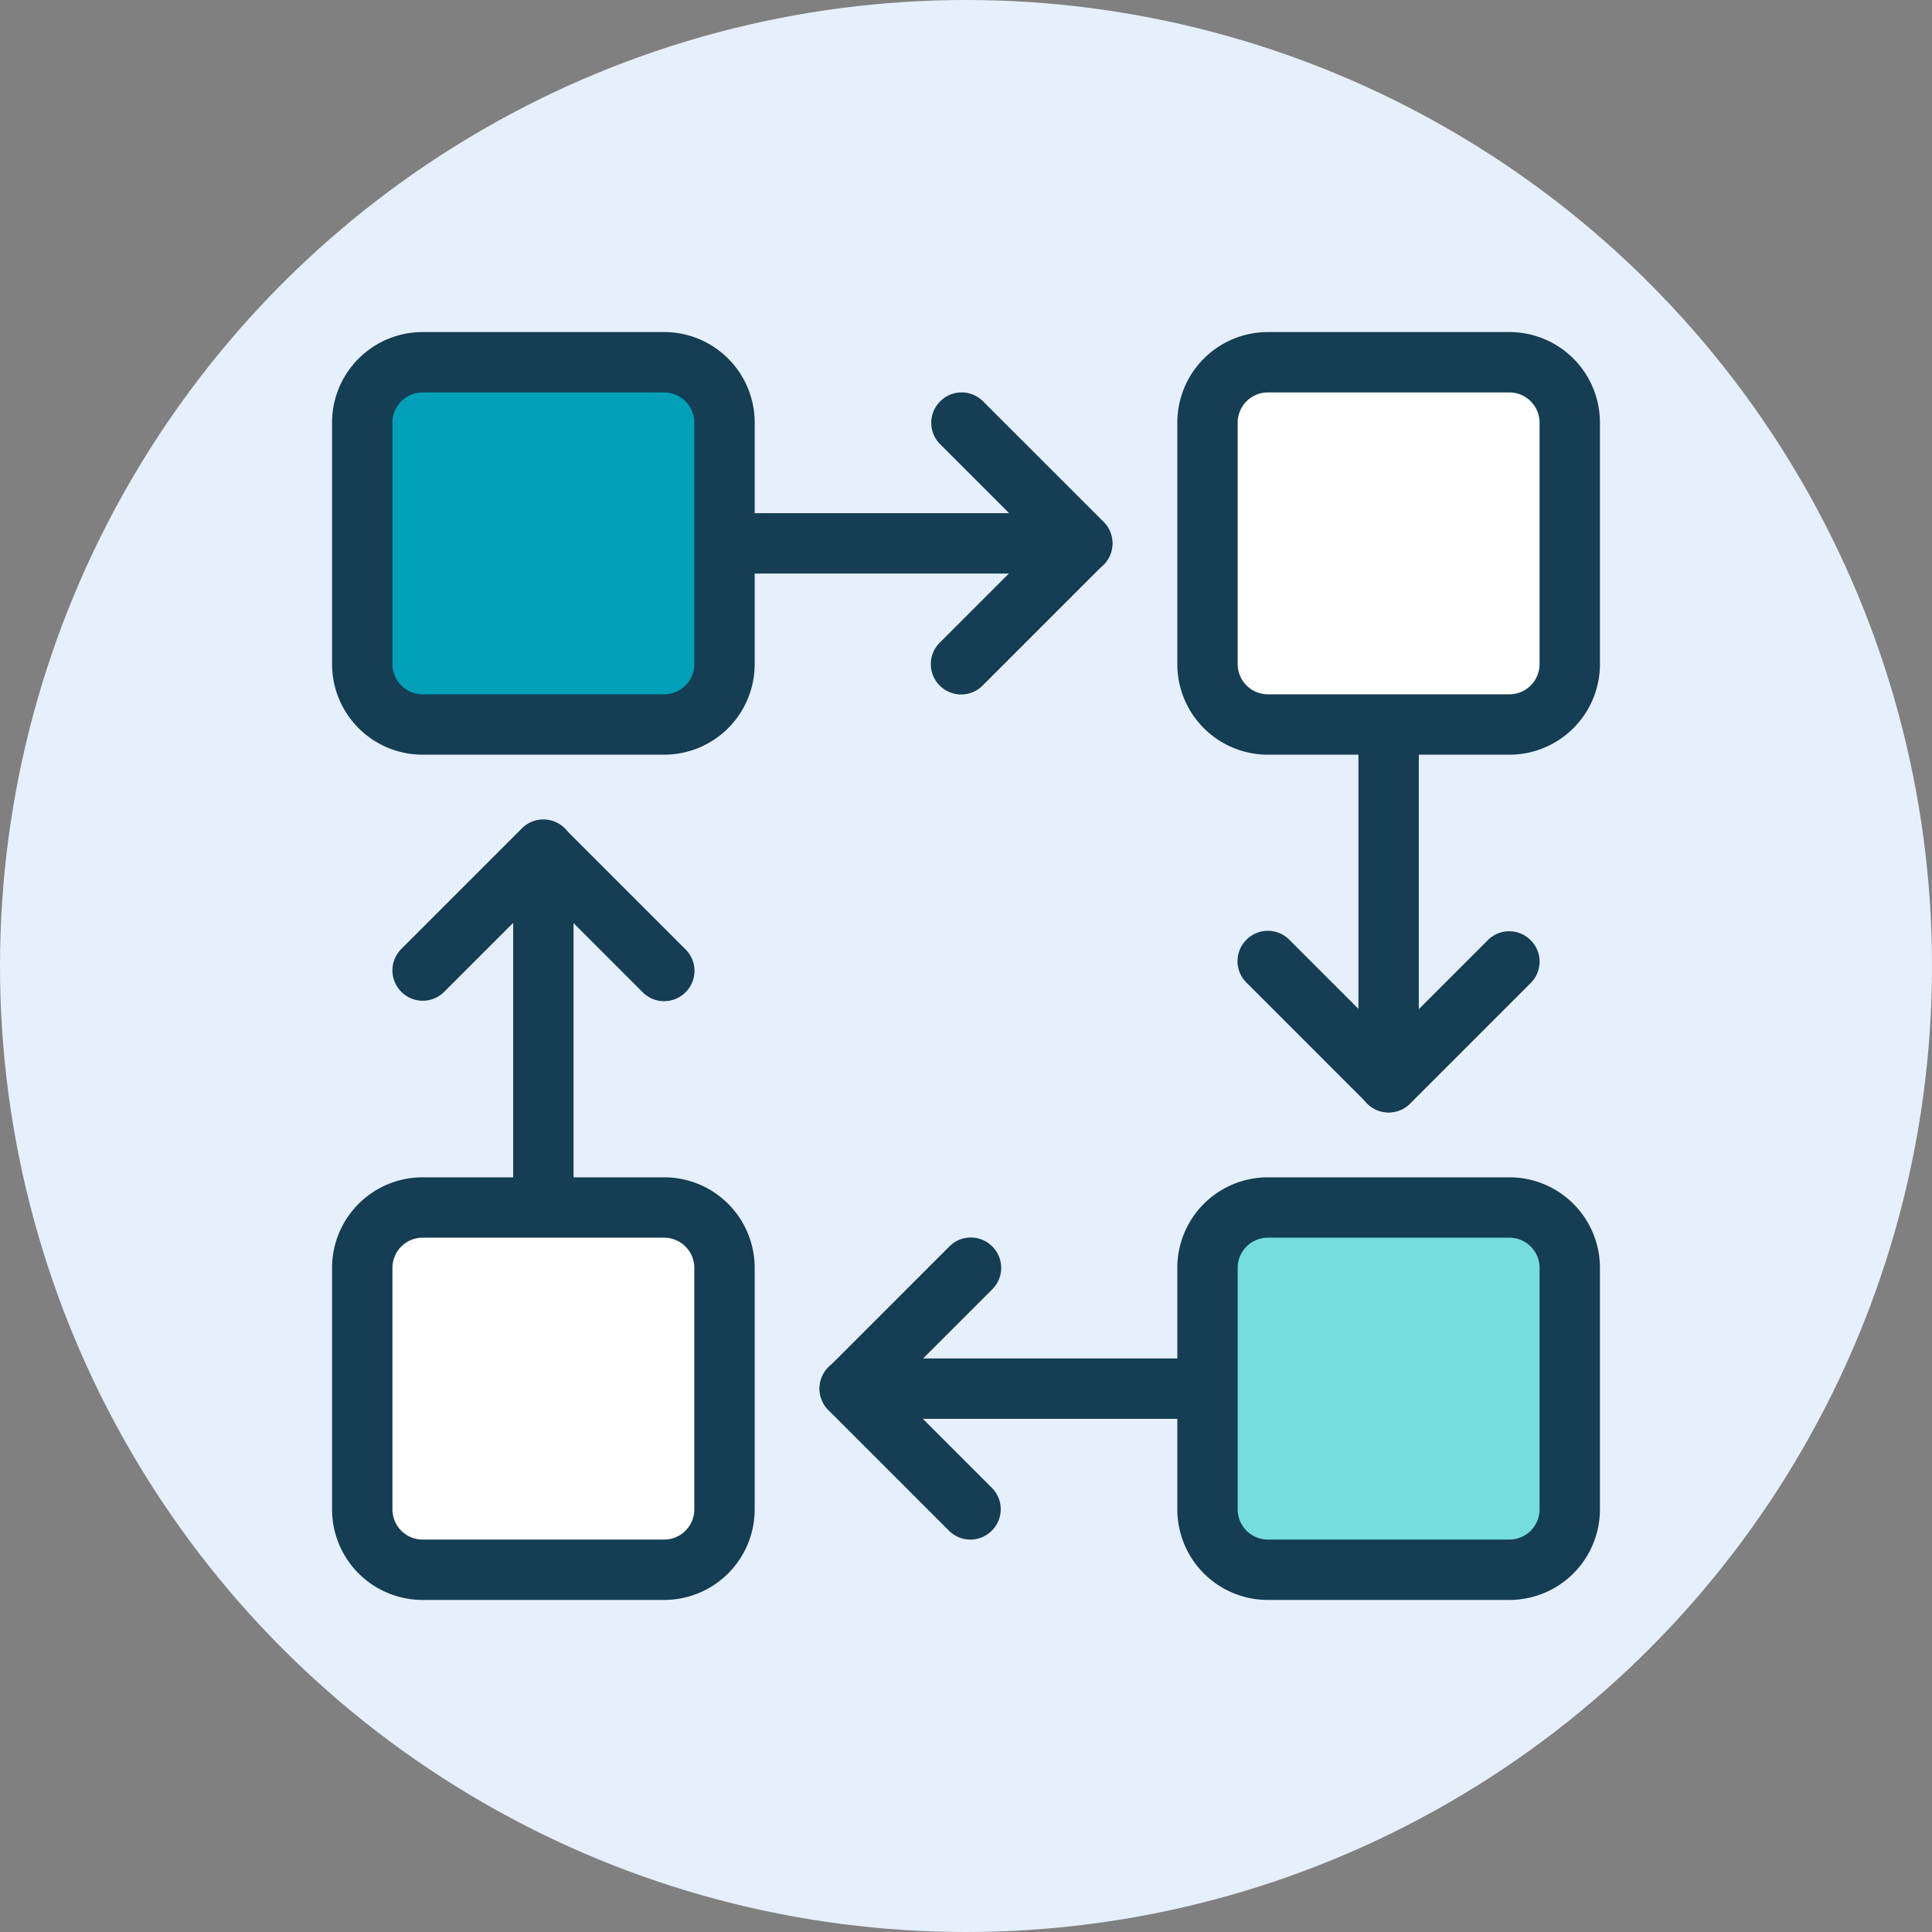
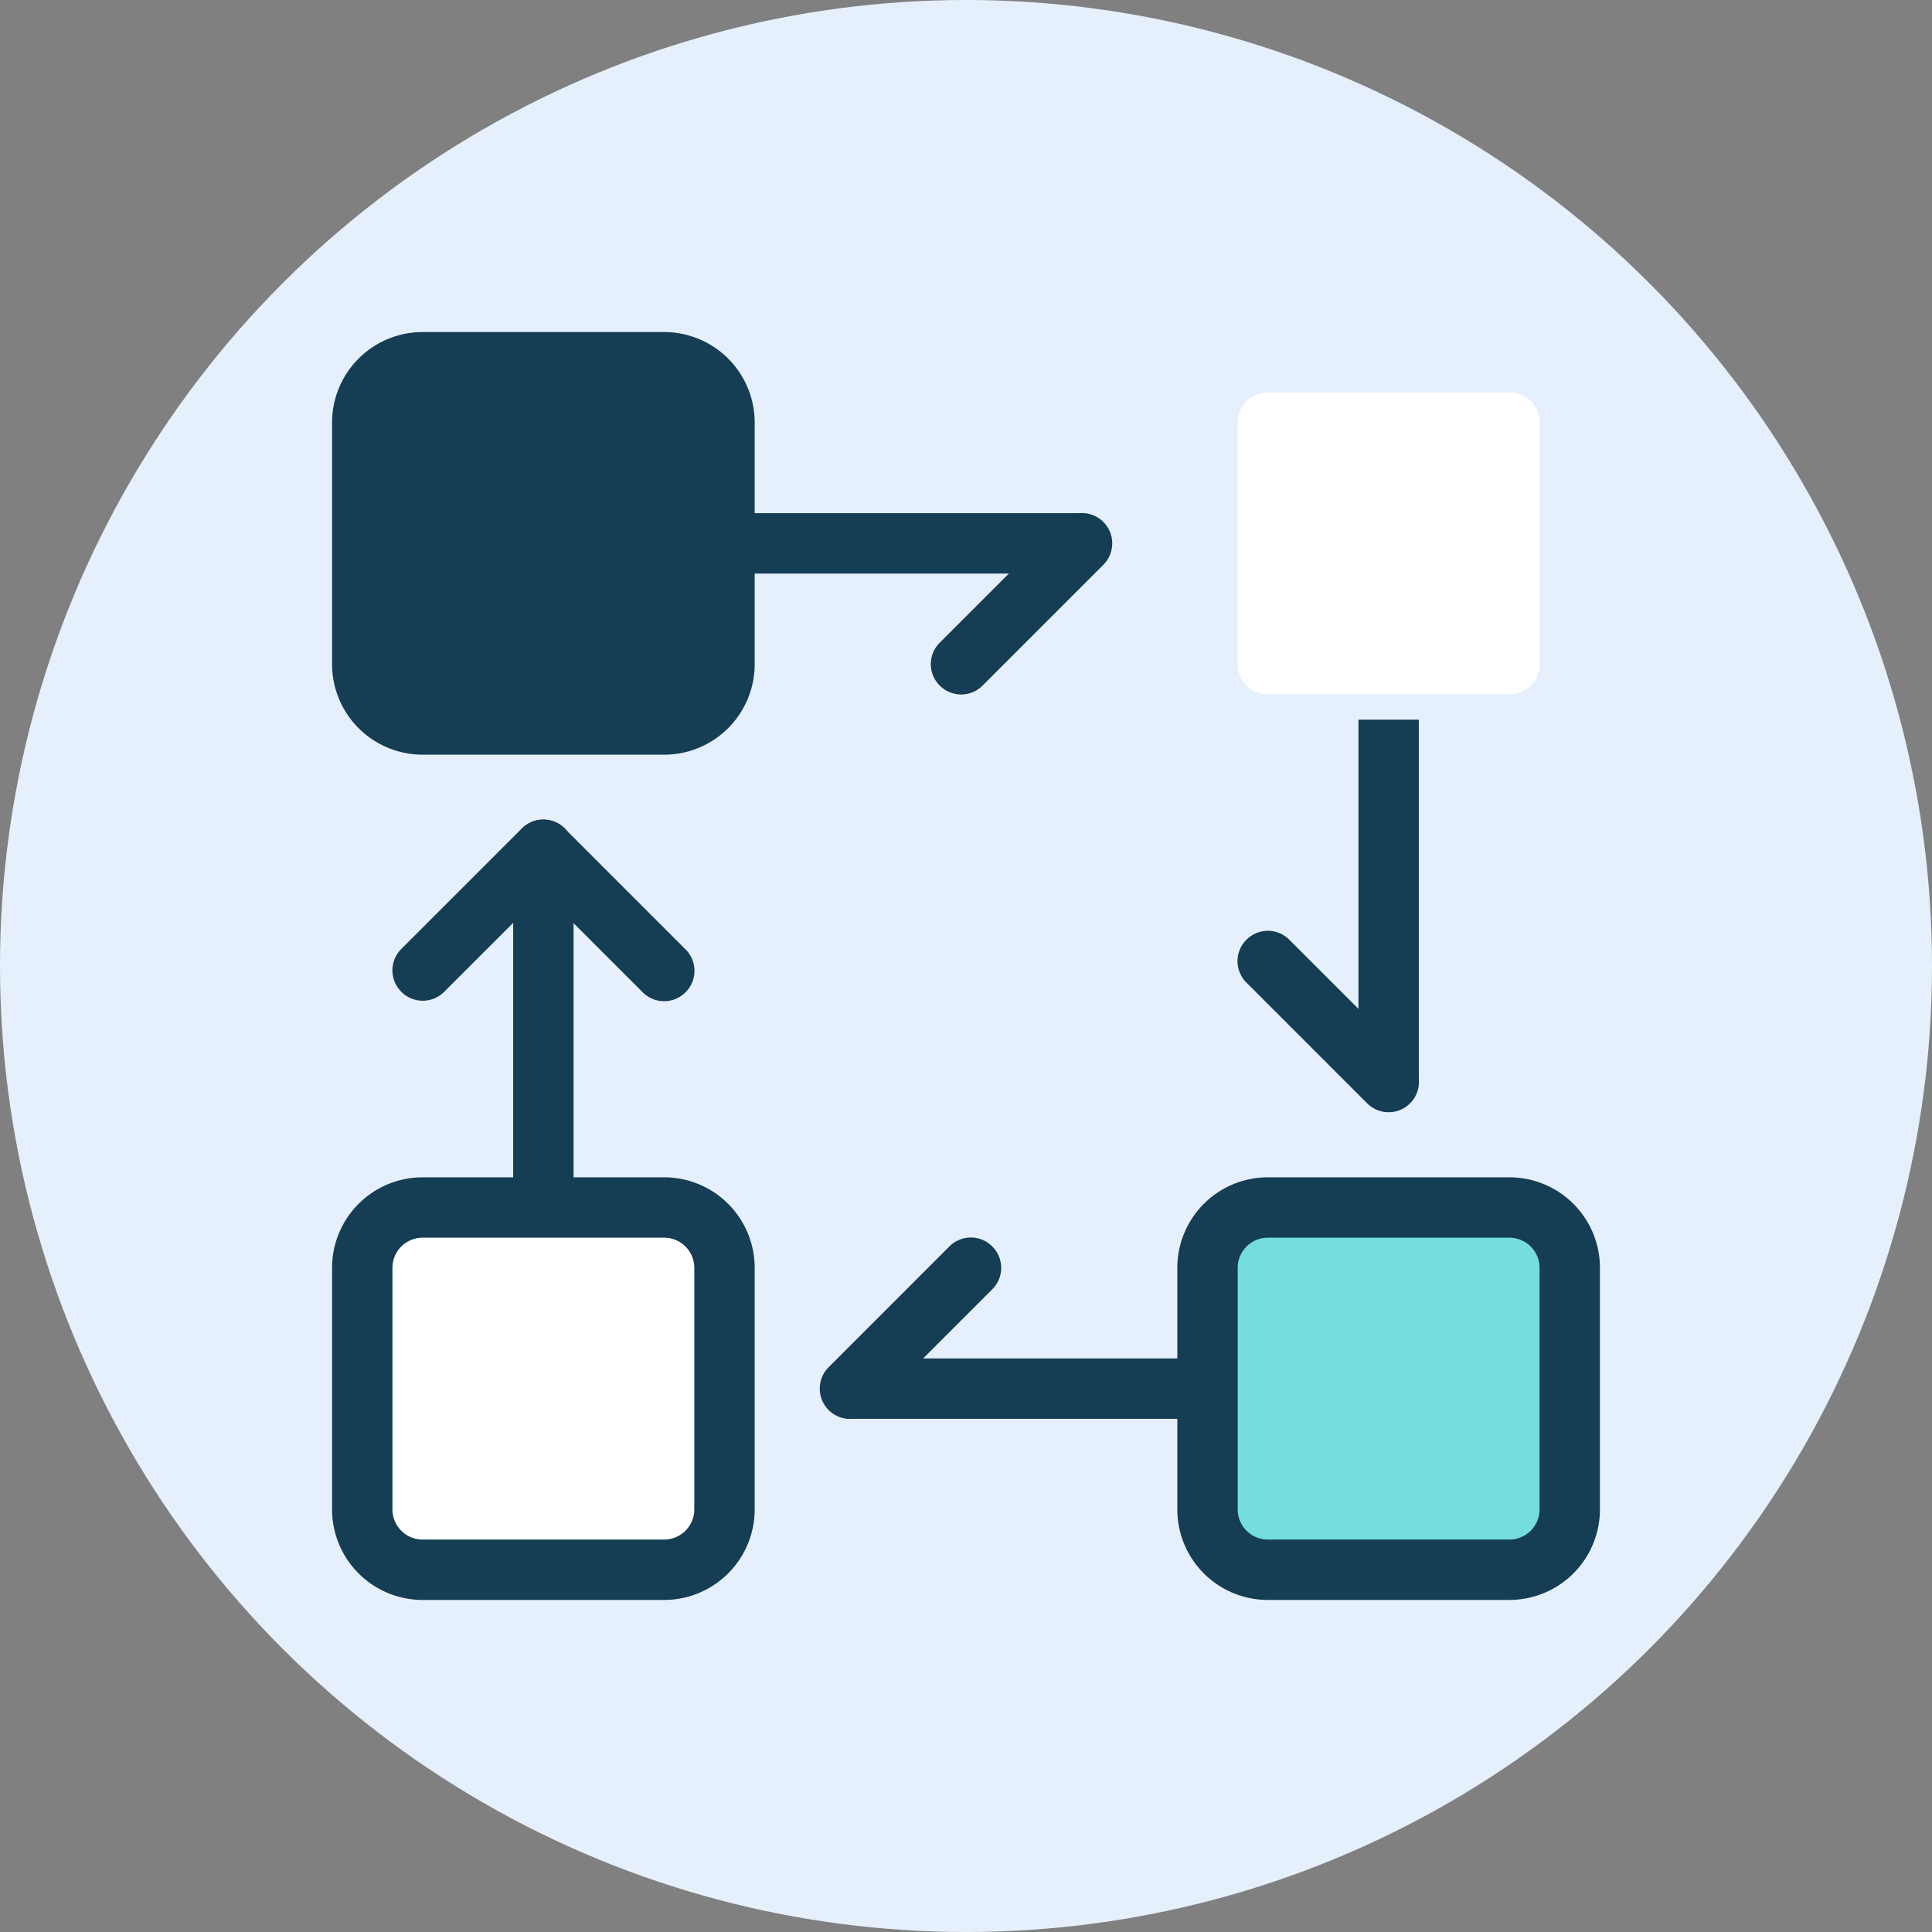
<svg xmlns="http://www.w3.org/2000/svg" viewBox="0 0 64 64">
  <rect x="0" y="0" width="64" height="64" fill="#808080" stroke="none" />
  <defs>
    <style>.cls-1{fill:#e6f0fc;}.cls-2{fill:#153d53;}.cls-3{fill:#00a0b9;}.cls-4{fill:#fff;}.cls-5{fill:#75dddd;}</style>
  </defs>
  <title>Asset 39</title>
  <g id="Layer_2" data-name="Layer 2">
    <circle class="cls-1" cx="32" cy="32" r="32" />
    <path class="cls-2" d="M14,11h8a3,3,0,0,1,3,3v8a3,3,0,0,1-3,3H14a3,3,0,0,1-3-3V14A3,3,0,0,1,14,11Z" />
-     <path class="cls-3" d="M14,13a1,1,0,0,0-1,1v8a1,1,0,0,0,1,1h8a1,1,0,0,0,1-1V14a1,1,0,0,0-1-1Z" />
-     <path class="cls-2" d="M42,11h8a3,3,0,0,1,3,3v8a3,3,0,0,1-3,3H42a3,3,0,0,1-3-3V14A3,3,0,0,1,42,11Z" />
    <path class="cls-4" d="M42,13a1,1,0,0,0-1,1v8a1,1,0,0,0,1,1h8a1,1,0,0,0,1-1V14a1,1,0,0,0-1-1Z" />
    <path class="cls-2" d="M14,39h8a3,3,0,0,1,3,3v8a3,3,0,0,1-3,3H14a3,3,0,0,1-3-3V42A3,3,0,0,1,14,39Z" />
    <path class="cls-4" d="M14,41a1,1,0,0,0-1,1v8a1,1,0,0,0,1,1h8a1,1,0,0,0,1-1V42a1,1,0,0,0-1-1Z" />
    <path class="cls-2" d="M42,39h8a3,3,0,0,1,3,3v8a3,3,0,0,1-3,3H42a3,3,0,0,1-3-3V42A3,3,0,0,1,42,39Z" />
    <path class="cls-5" d="M42,41a1,1,0,0,0-1,1v8a1,1,0,0,0,1,1h8a1,1,0,0,0,1-1V42a1,1,0,0,0-1-1Z" />
    <polygon class="cls-2" points="19 40.16 19 28.17 17 28.17 17 40.16 19 40.16" />
    <path class="cls-2" d="M22.71,31.45l-4-4a1,1,0,0,0-1.42,1.42l4,4a1,1,0,0,0,1.42,0A1,1,0,0,0,22.71,31.45Z" />
    <path class="cls-2" d="M14.71,32.86l4-4a1,1,0,0,0-1.42-1.42l-4,4a1,1,0,0,0,0,1.41A1,1,0,0,0,14.71,32.86Z" />
    <polygon class="cls-2" points="23.84 19 35.83 19 35.83 17 23.84 17 23.84 19" />
    <path class="cls-2" d="M32.55,22.71l4-4a1,1,0,0,0-1.42-1.42l-4,4a1,1,0,0,0,0,1.42A1,1,0,0,0,32.55,22.71Z" />
-     <path class="cls-2" d="M31.14,14.71l4,4a1,1,0,0,0,1.42-1.42l-4-4a1,1,0,0,0-1.41,0A1,1,0,0,0,31.14,14.71Z" />
    <polygon class="cls-2" points="45 23.84 45 35.83 47 35.83 47 23.84 45 23.84" />
    <path class="cls-2" d="M41.29,32.55l4,4a1,1,0,0,0,1.42-1.42l-4-4a1,1,0,0,0-1.42,0A1,1,0,0,0,41.29,32.55Z" />
-     <path class="cls-2" d="M49.29,31.14l-4,4a1,1,0,0,0,1.42,1.42l4-4a1,1,0,0,0,0-1.41A1,1,0,0,0,49.29,31.14Z" />
    <polygon class="cls-2" points="40.16 45 28.17 45 28.17 47 40.16 47 40.16 45" />
    <path class="cls-2" d="M31.45,41.29l-4,4a1,1,0,0,0,1.42,1.42l4-4a1,1,0,0,0,0-1.42A1,1,0,0,0,31.45,41.29Z" />
-     <path class="cls-2" d="M32.86,49.29l-4-4a1,1,0,0,0-1.42,1.42l4,4a1,1,0,0,0,1.41,0A1,1,0,0,0,32.86,49.29Z" />
  </g>
</svg>